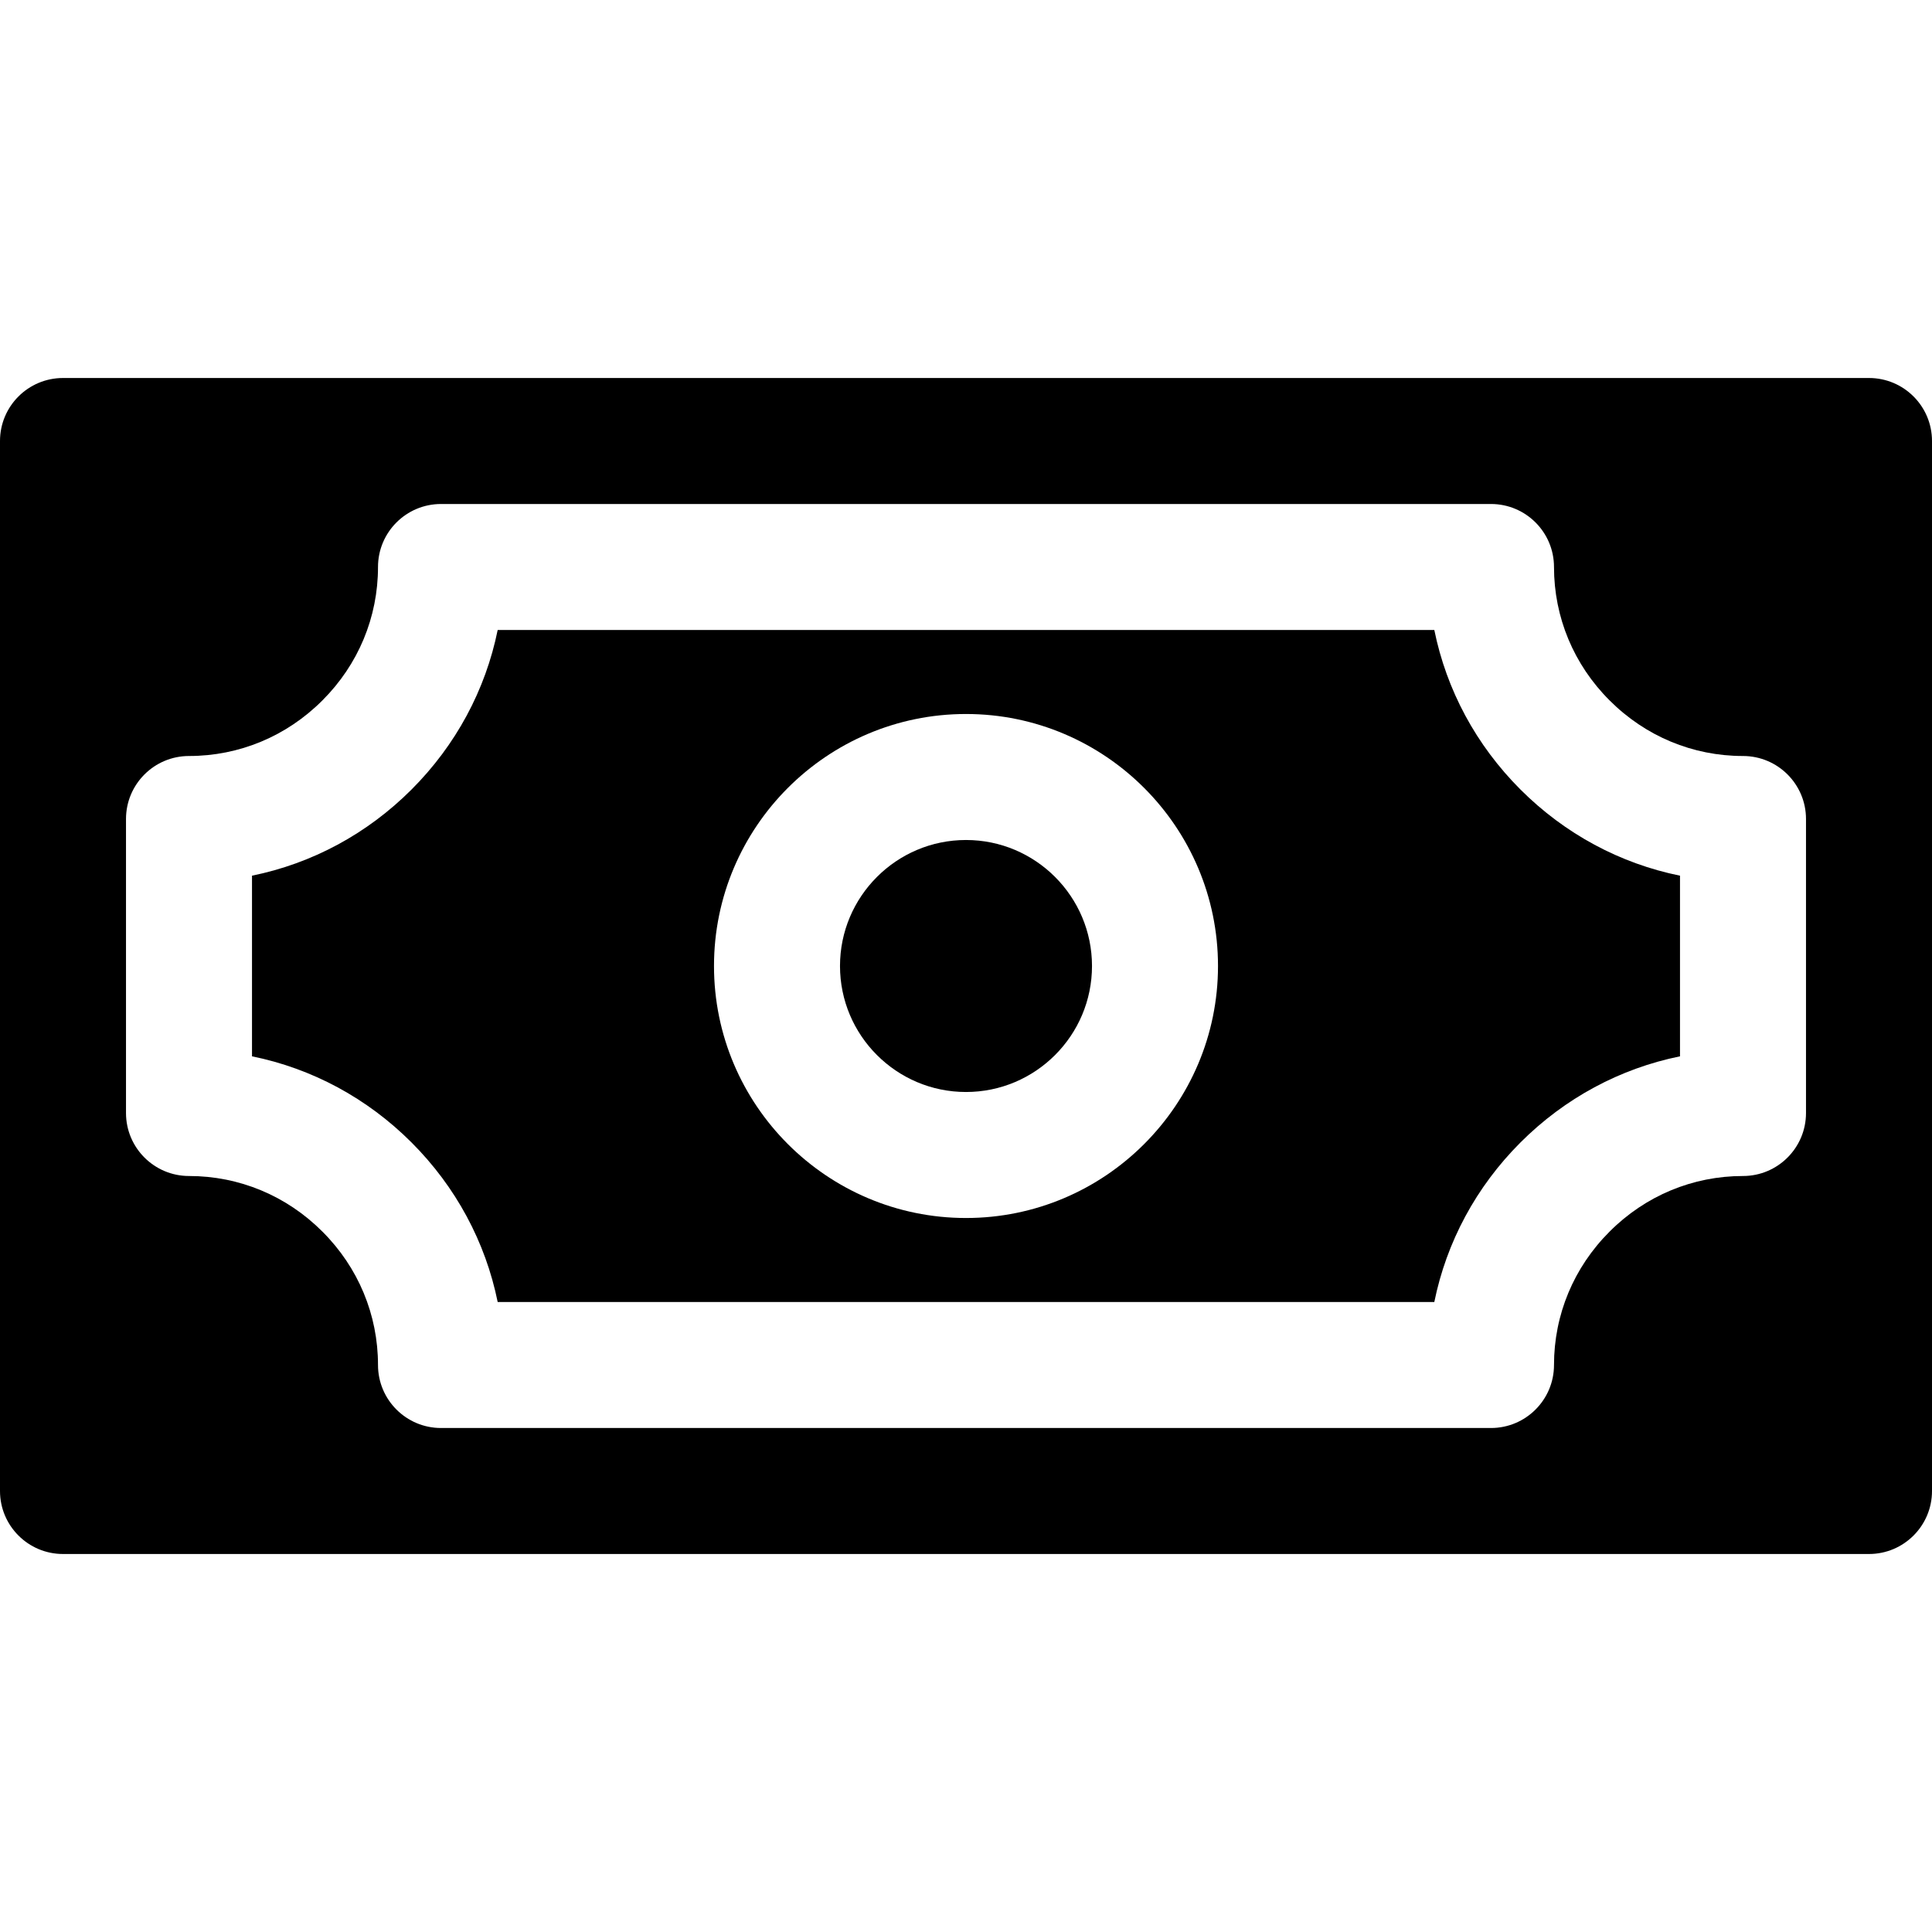
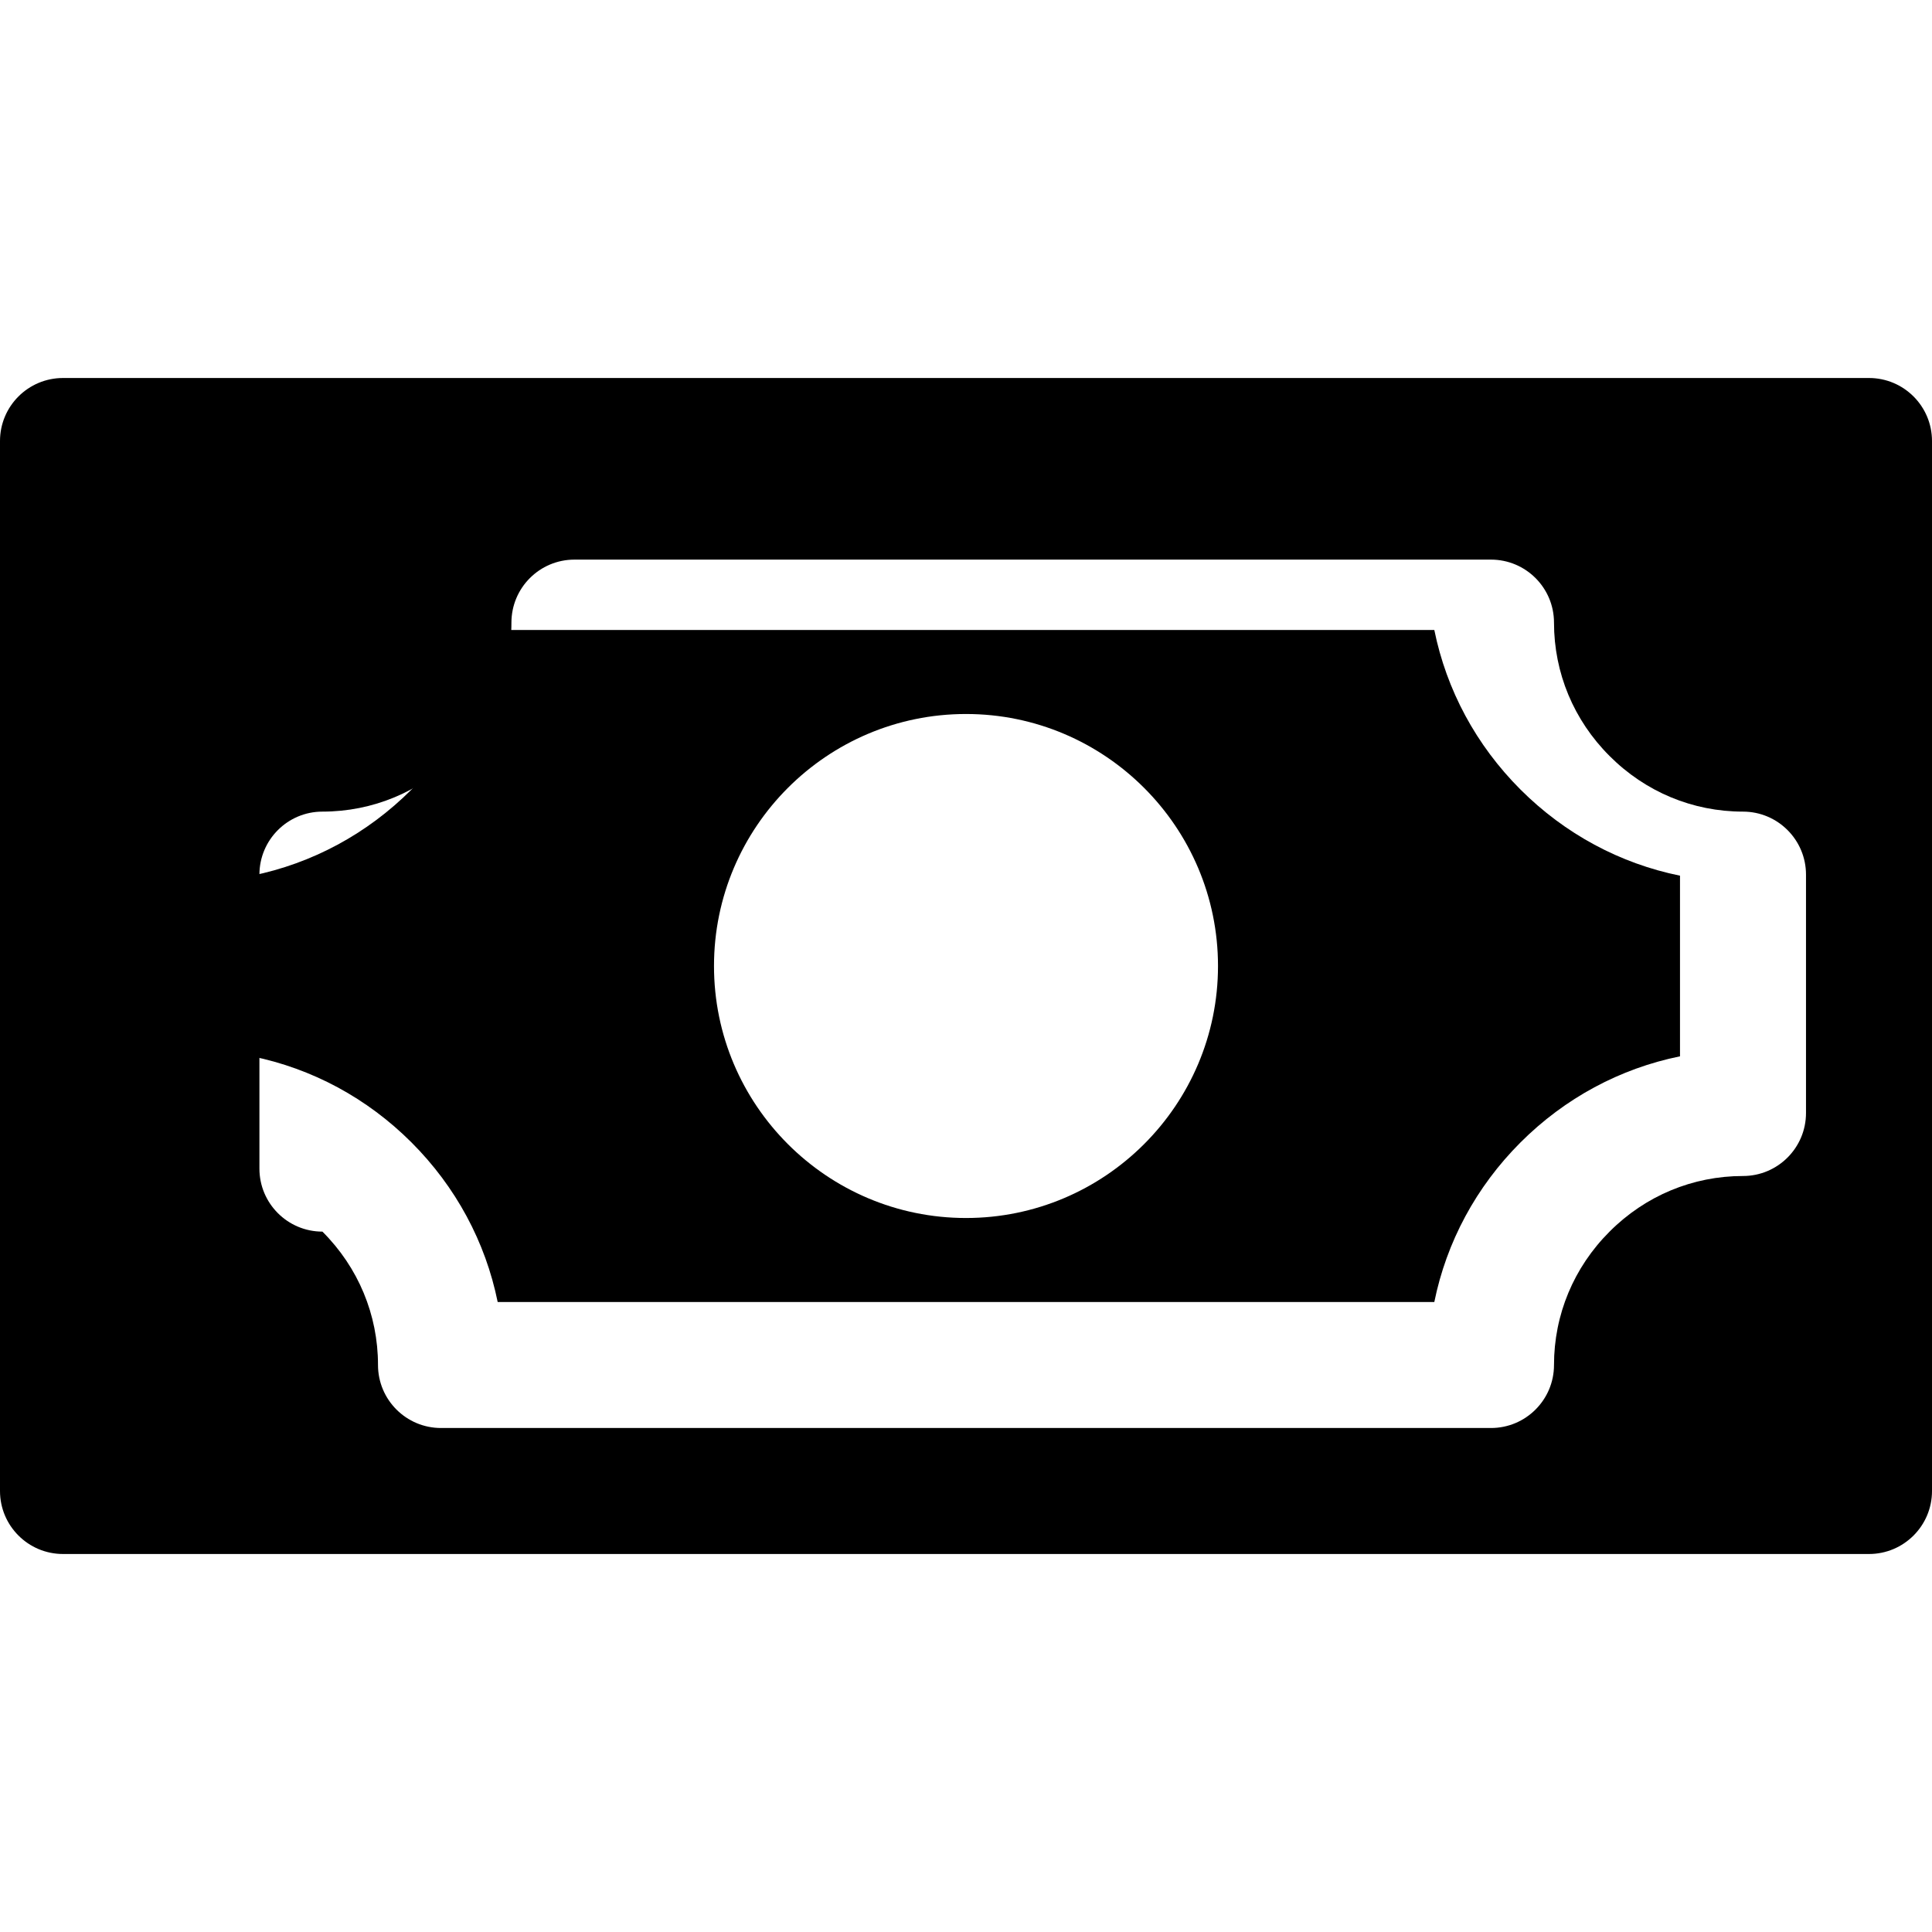
<svg xmlns="http://www.w3.org/2000/svg" fill="#000000" height="800px" width="800px" version="1.1" id="Layer_1" viewBox="0 0 512 512" xml:space="preserve">
  <g>
    <g>
      <path d="M402.936,209.229c-11.763-11.762-19.6-26.381-22.827-42.272H131.891c-3.228,15.891-11.065,30.511-22.837,42.282    c-11.76,11.762-26.38,19.598-42.271,22.826v47.87c15.891,3.228,30.511,11.065,42.282,22.837    c11.76,11.76,19.597,26.38,22.826,42.272h248.218c3.228-15.891,11.065-30.511,22.837-42.282    c11.76-11.76,26.38-19.597,42.272-22.826v-47.87C429.328,228.838,414.708,221.001,402.936,209.229z M256,322.783    c-36.826,0-66.783-29.956-66.783-66.783s29.956-66.783,66.783-66.783s66.783,29.956,66.783,66.783S292.826,322.783,256,322.783z" />
    </g>
  </g>
  <g>
    <g>
-       <path d="M256,222.609c-18.413,0-33.391,14.978-33.391,33.391s14.978,33.391,33.391,33.391s33.391-14.978,33.391-33.391    S274.413,222.609,256,222.609z" />
-     </g>
+       </g>
  </g>
  <g>
    <g>
-       <path d="M495.304,100.174H16.696C7.479,100.174,0,107.652,0,116.87V395.13c0,9.217,7.479,16.696,16.696,16.696h478.609    c9.217,0,16.696-7.479,16.696-16.696V116.87C512,107.652,504.521,100.174,495.304,100.174z M478.609,294.957    c0,9.217-7.479,16.696-16.696,16.696c-13.315,0-25.869,5.228-35.348,14.728c-9.511,9.49-14.739,22.044-14.739,35.359    c0,9.217-7.479,16.696-16.696,16.696H116.87c-9.217,0-16.696-7.479-16.696-16.696c0-13.315-5.228-25.869-14.728-35.348    c-9.49-9.511-22.044-14.739-35.359-14.739c-9.217,0-16.696-7.479-16.696-16.696v-77.913c0-9.217,7.479-16.696,16.696-16.696    c13.315,0,25.869-5.228,35.348-14.728c9.511-9.49,14.739-22.044,14.739-35.359c0-9.217,7.479-16.696,16.696-16.696H395.13    c9.217,0,16.696,7.479,16.696,16.696c0,13.315,5.228,25.869,14.728,35.348c9.49,9.511,22.044,14.739,35.359,14.739    c9.217,0,16.696,7.479,16.696,16.696V294.957z" />
+       <path d="M495.304,100.174H16.696C7.479,100.174,0,107.652,0,116.87V395.13c0,9.217,7.479,16.696,16.696,16.696h478.609    c9.217,0,16.696-7.479,16.696-16.696V116.87C512,107.652,504.521,100.174,495.304,100.174z M478.609,294.957    c0,9.217-7.479,16.696-16.696,16.696c-13.315,0-25.869,5.228-35.348,14.728c-9.511,9.49-14.739,22.044-14.739,35.359    c0,9.217-7.479,16.696-16.696,16.696H116.87c-9.217,0-16.696-7.479-16.696-16.696c0-13.315-5.228-25.869-14.728-35.348    c-9.217,0-16.696-7.479-16.696-16.696v-77.913c0-9.217,7.479-16.696,16.696-16.696    c13.315,0,25.869-5.228,35.348-14.728c9.511-9.49,14.739-22.044,14.739-35.359c0-9.217,7.479-16.696,16.696-16.696H395.13    c9.217,0,16.696,7.479,16.696,16.696c0,13.315,5.228,25.869,14.728,35.348c9.49,9.511,22.044,14.739,35.359,14.739    c9.217,0,16.696,7.479,16.696,16.696V294.957z" />
    </g>
  </g>
</svg>